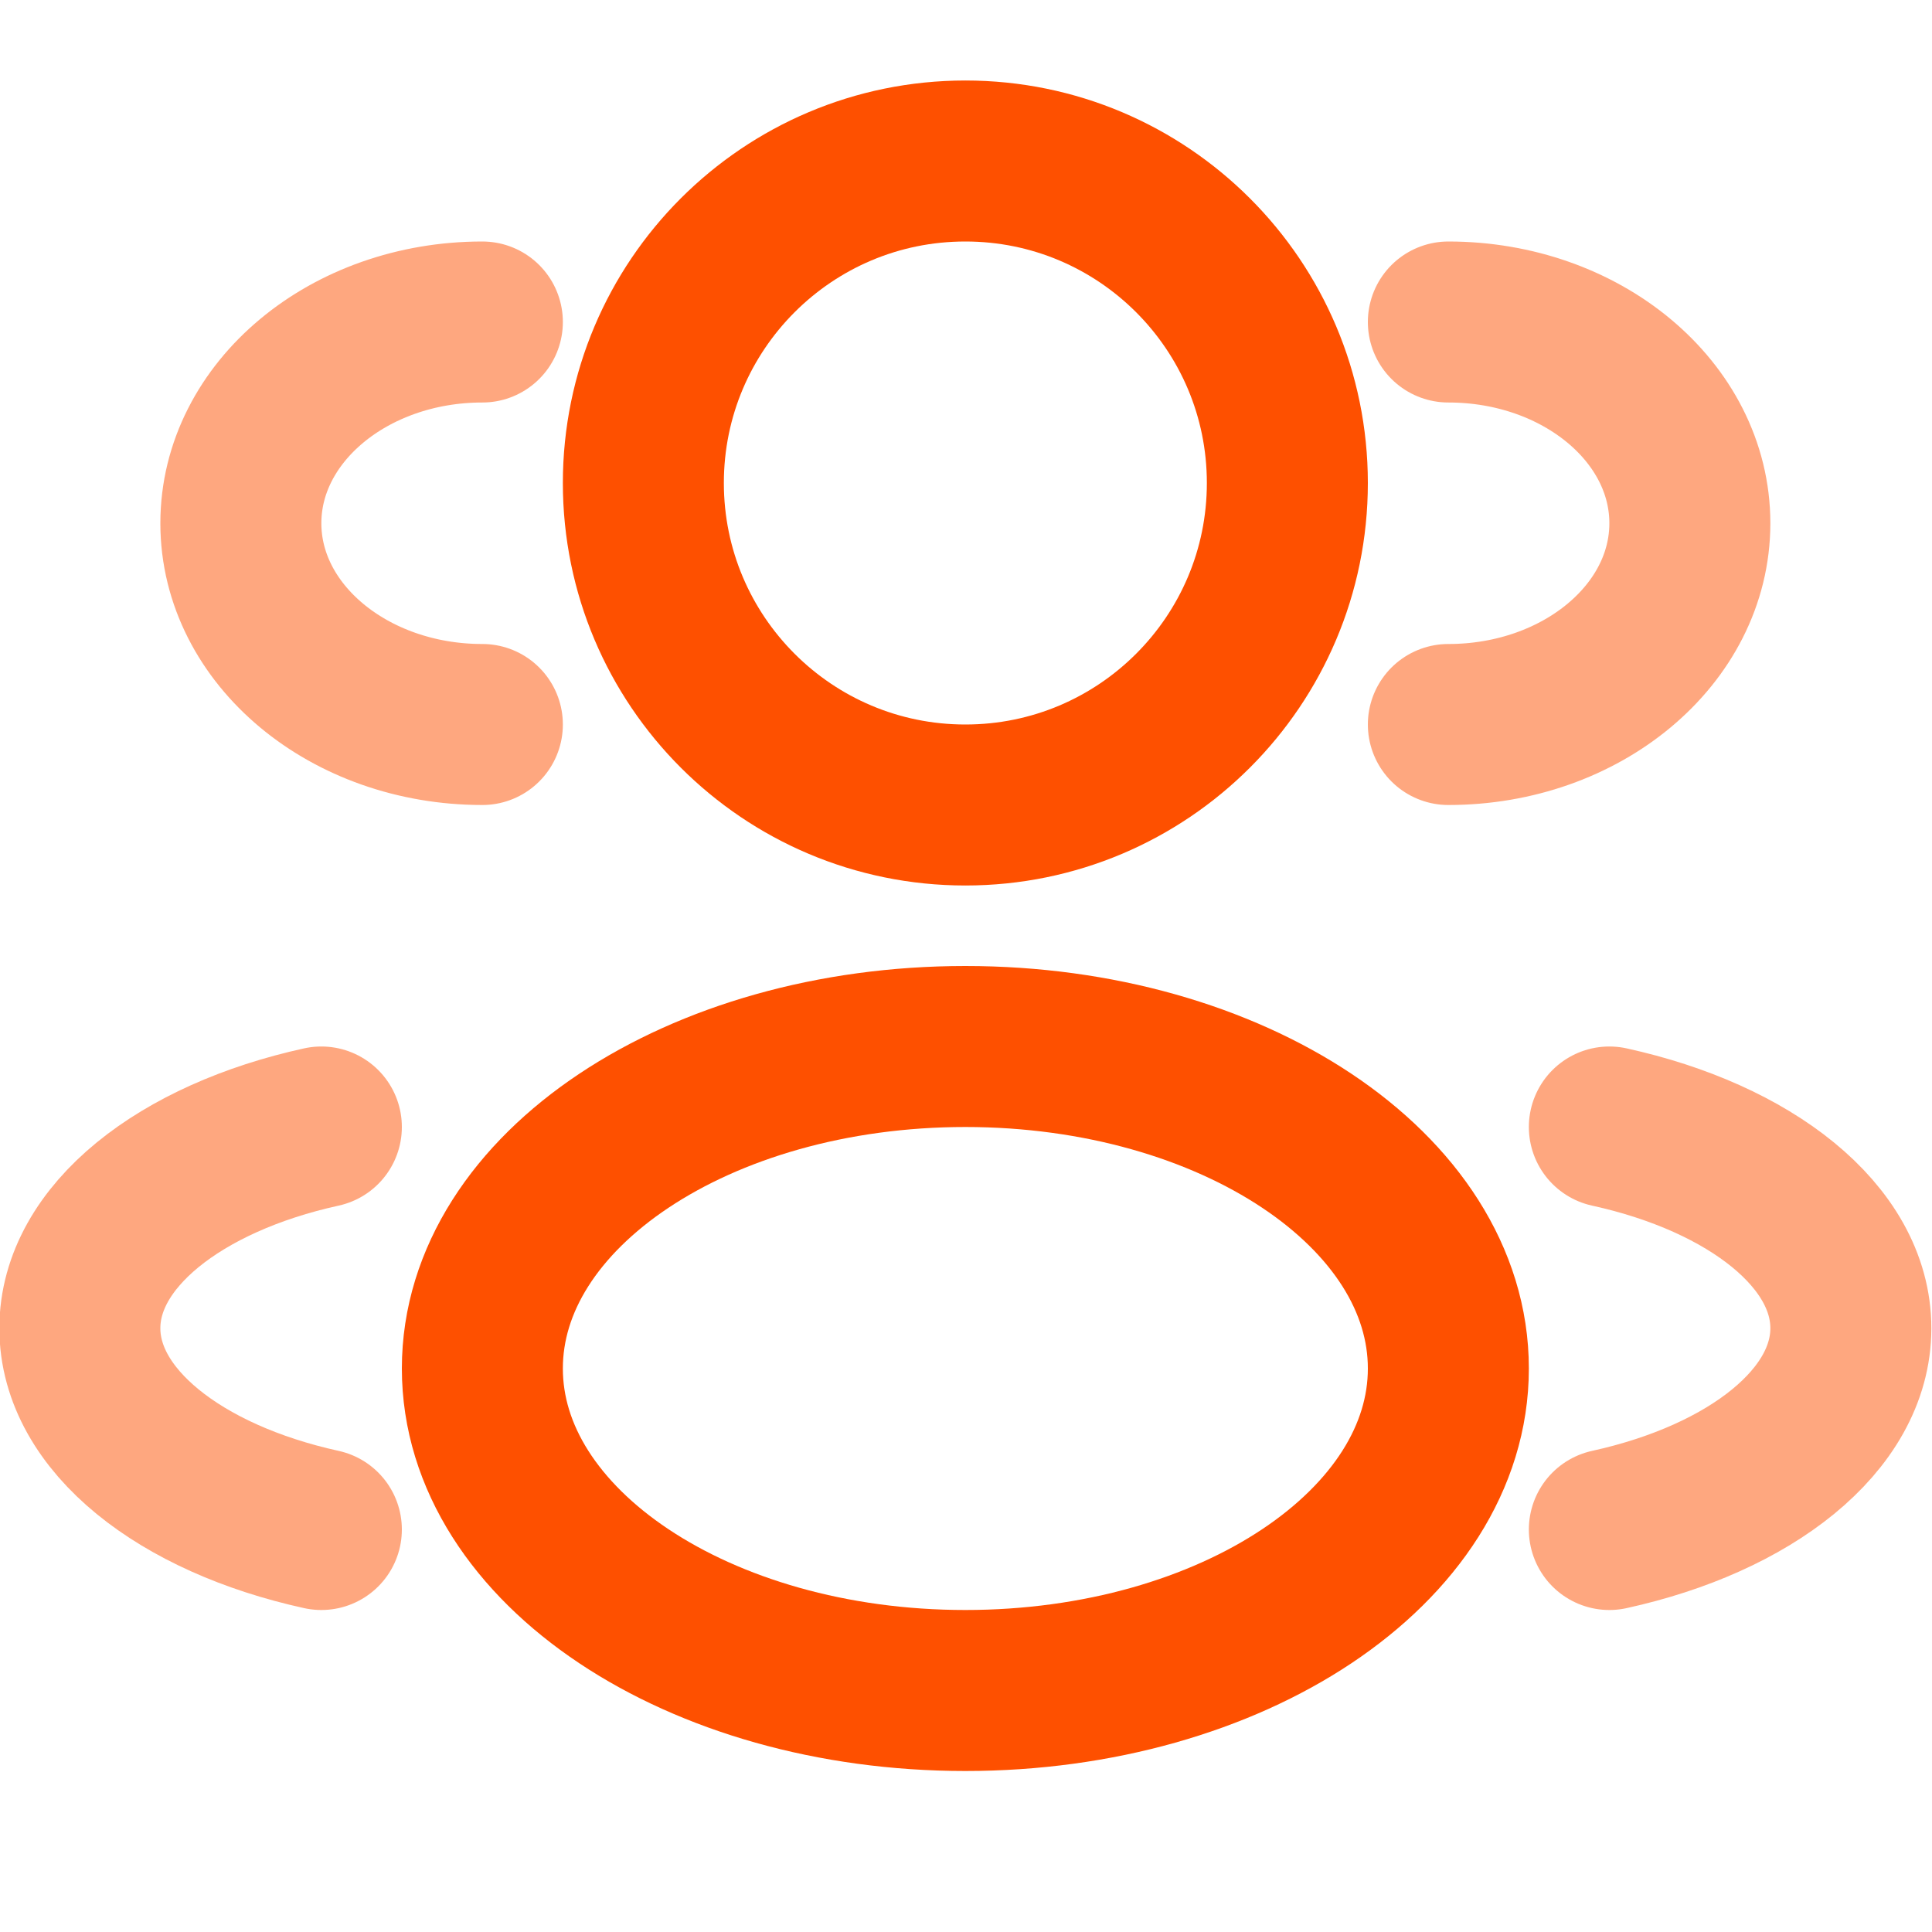
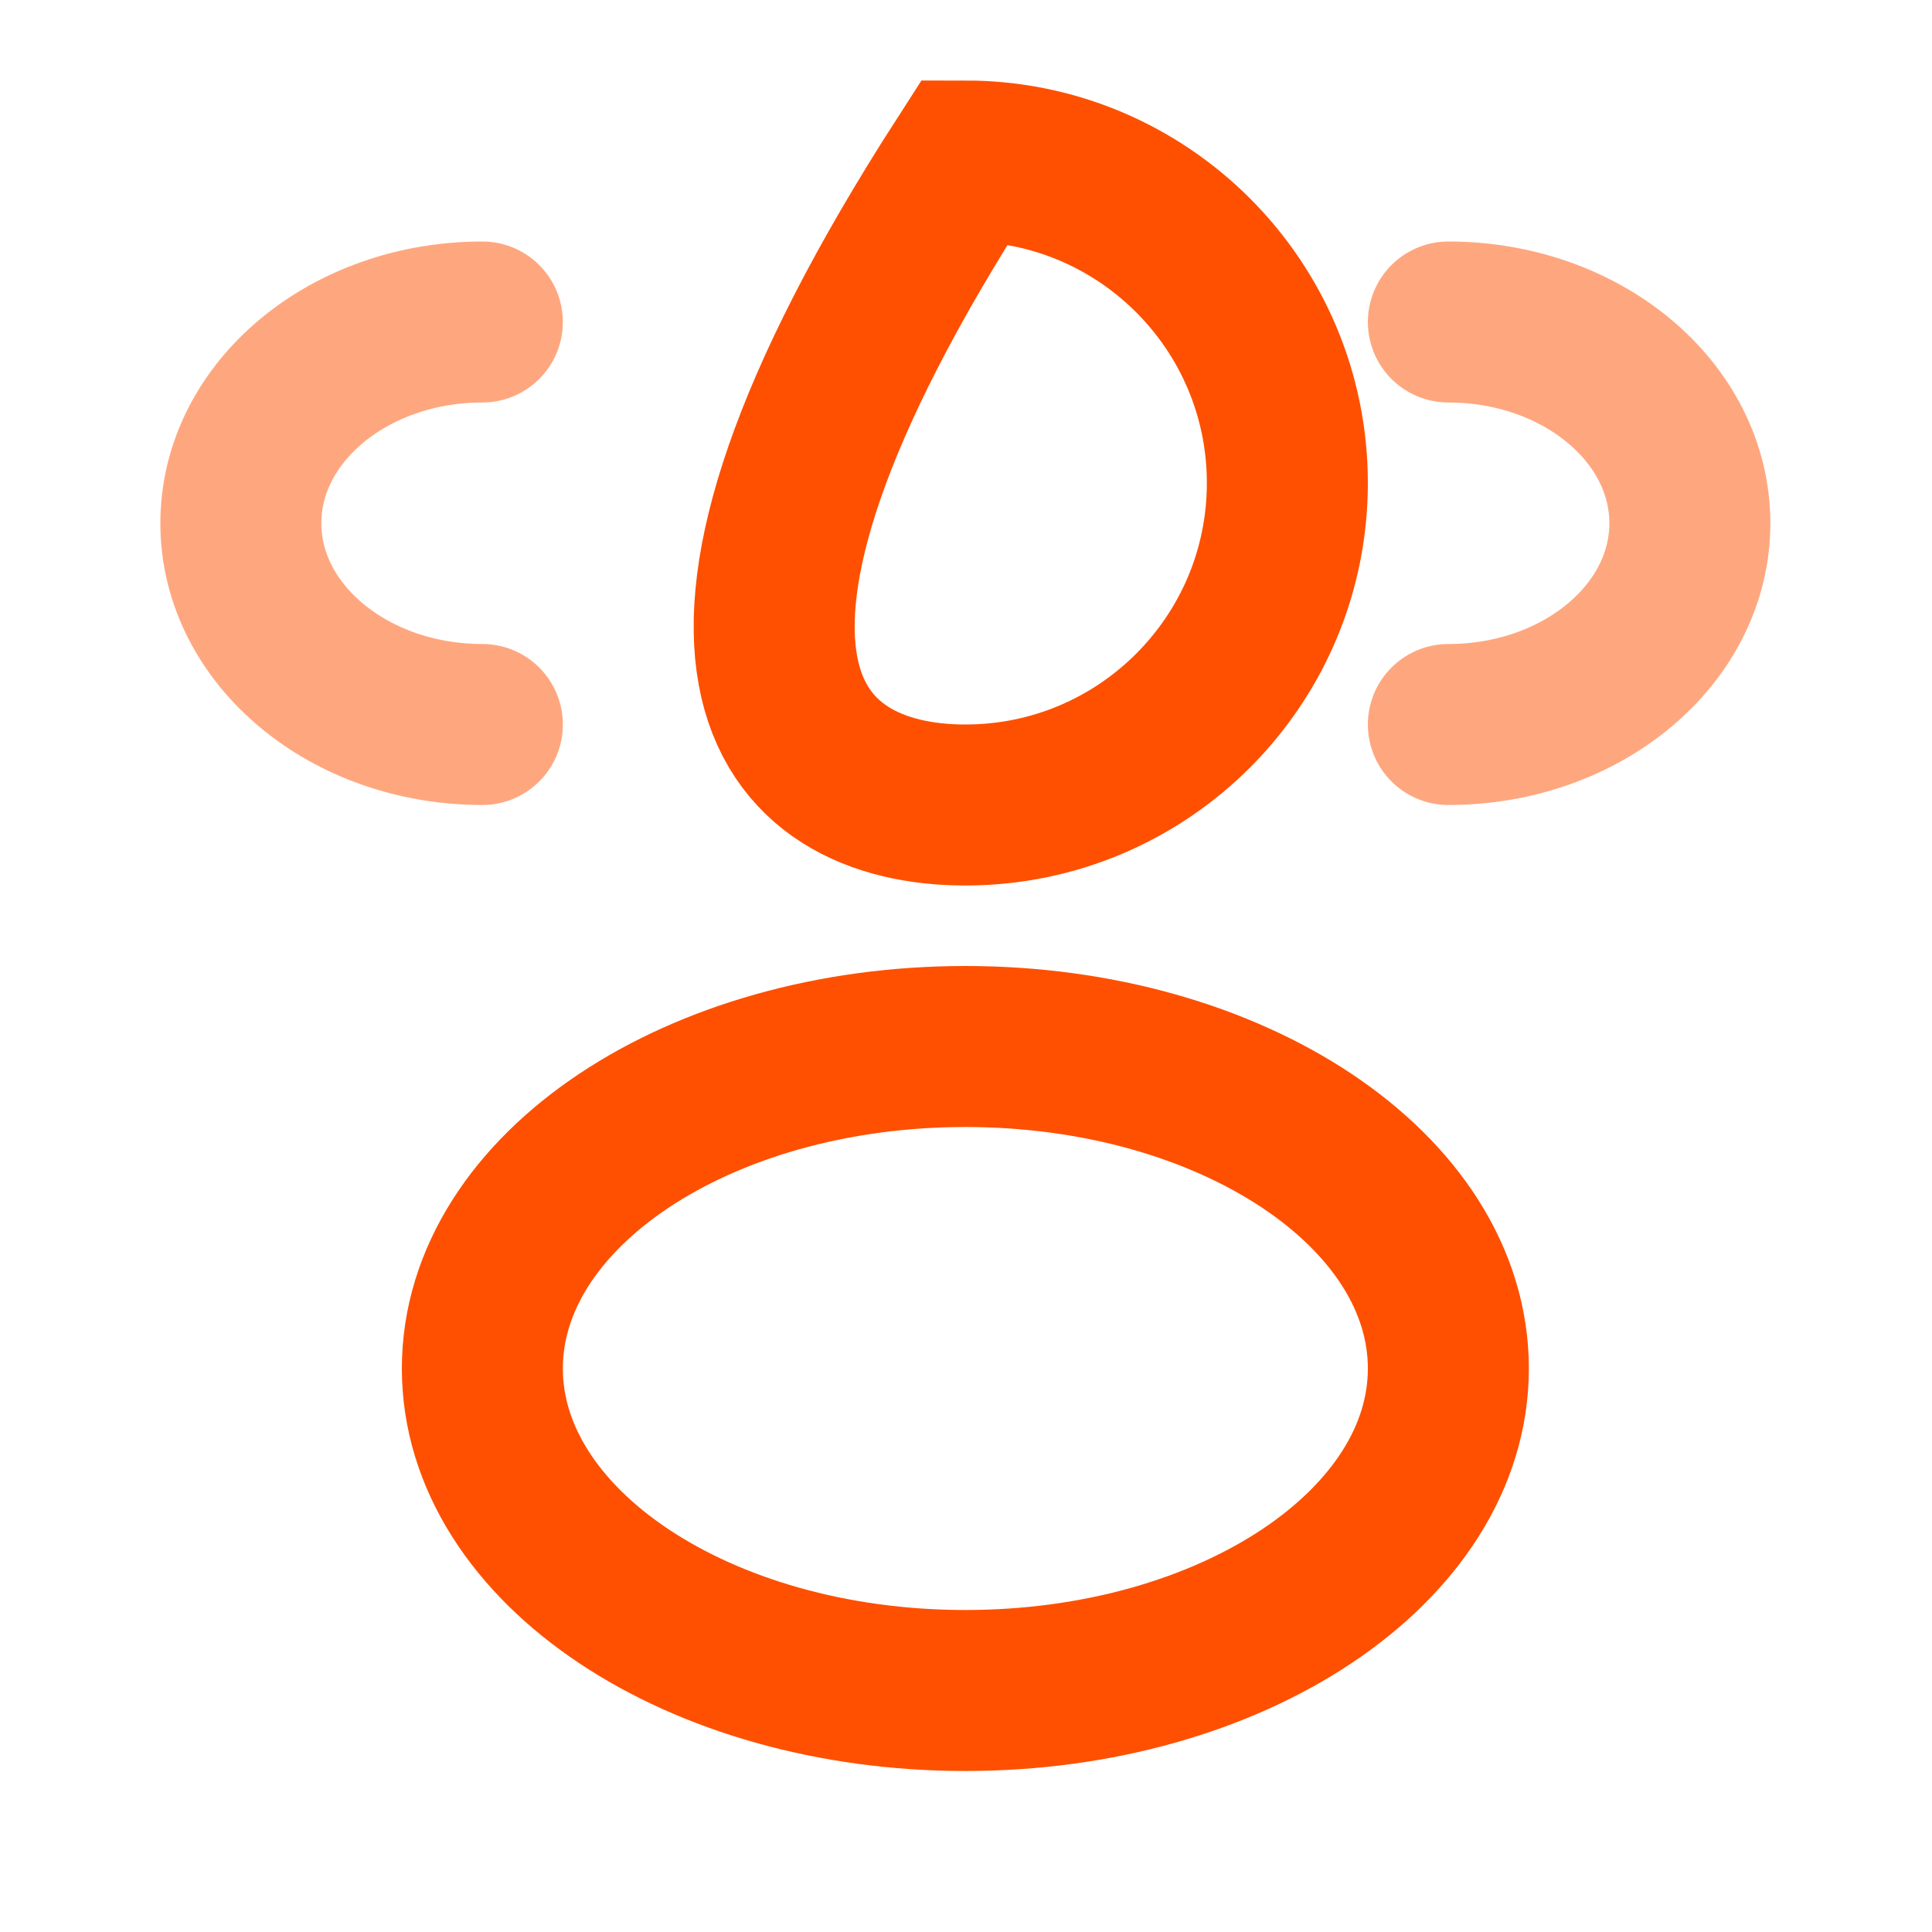
<svg xmlns="http://www.w3.org/2000/svg" width="24" height="24" viewBox="0 0 24 24" fill="none">
  <g clip-path="url(#clip0_2545_1982)">
-     <path d="M11.992 10C14.201 10 15.992 8.209 15.992 6C15.992 3.791 14.201 2 11.992 2C9.783 2 7.992 3.791 7.992 6C7.992 8.209 9.783 10 11.992 10Z" stroke="#FE5000" stroke-width="2" />
+     <path d="M11.992 10C14.201 10 15.992 8.209 15.992 6C15.992 3.791 14.201 2 11.992 2C7.992 8.209 9.783 10 11.992 10Z" stroke="#FE5000" stroke-width="2" />
    <path opacity="0.5" d="M17.992 9C19.649 9 20.992 7.88 20.992 6.5C20.992 5.12 19.649 4 17.992 4M5.992 9C4.335 9 2.992 7.88 2.992 6.5C2.992 5.12 4.335 4 5.992 4" stroke="#FE5000" stroke-width="2" stroke-linecap="round" />
    <path d="M11.992 21C15.306 21 17.992 19.209 17.992 17C17.992 14.791 15.306 13 11.992 13C8.678 13 5.992 14.791 5.992 17C5.992 19.209 8.678 21 11.992 21Z" stroke="#FE5000" stroke-width="2" />
-     <path opacity="0.5" d="M19.992 19C21.746 18.615 22.992 17.641 22.992 16.5C22.992 15.359 21.746 14.385 19.992 14M3.992 19C2.238 18.615 0.992 17.641 0.992 16.5C0.992 15.359 2.238 14.385 3.992 14" stroke="#FE5000" stroke-width="2" stroke-linecap="round" />
  </g>
  <defs>
    <clipPath id="clip0_2545_1982">
      <rect width="24" height="24" fill="white" transform="translate(-0.008)" />
    </clipPath>
  </defs>
</svg>